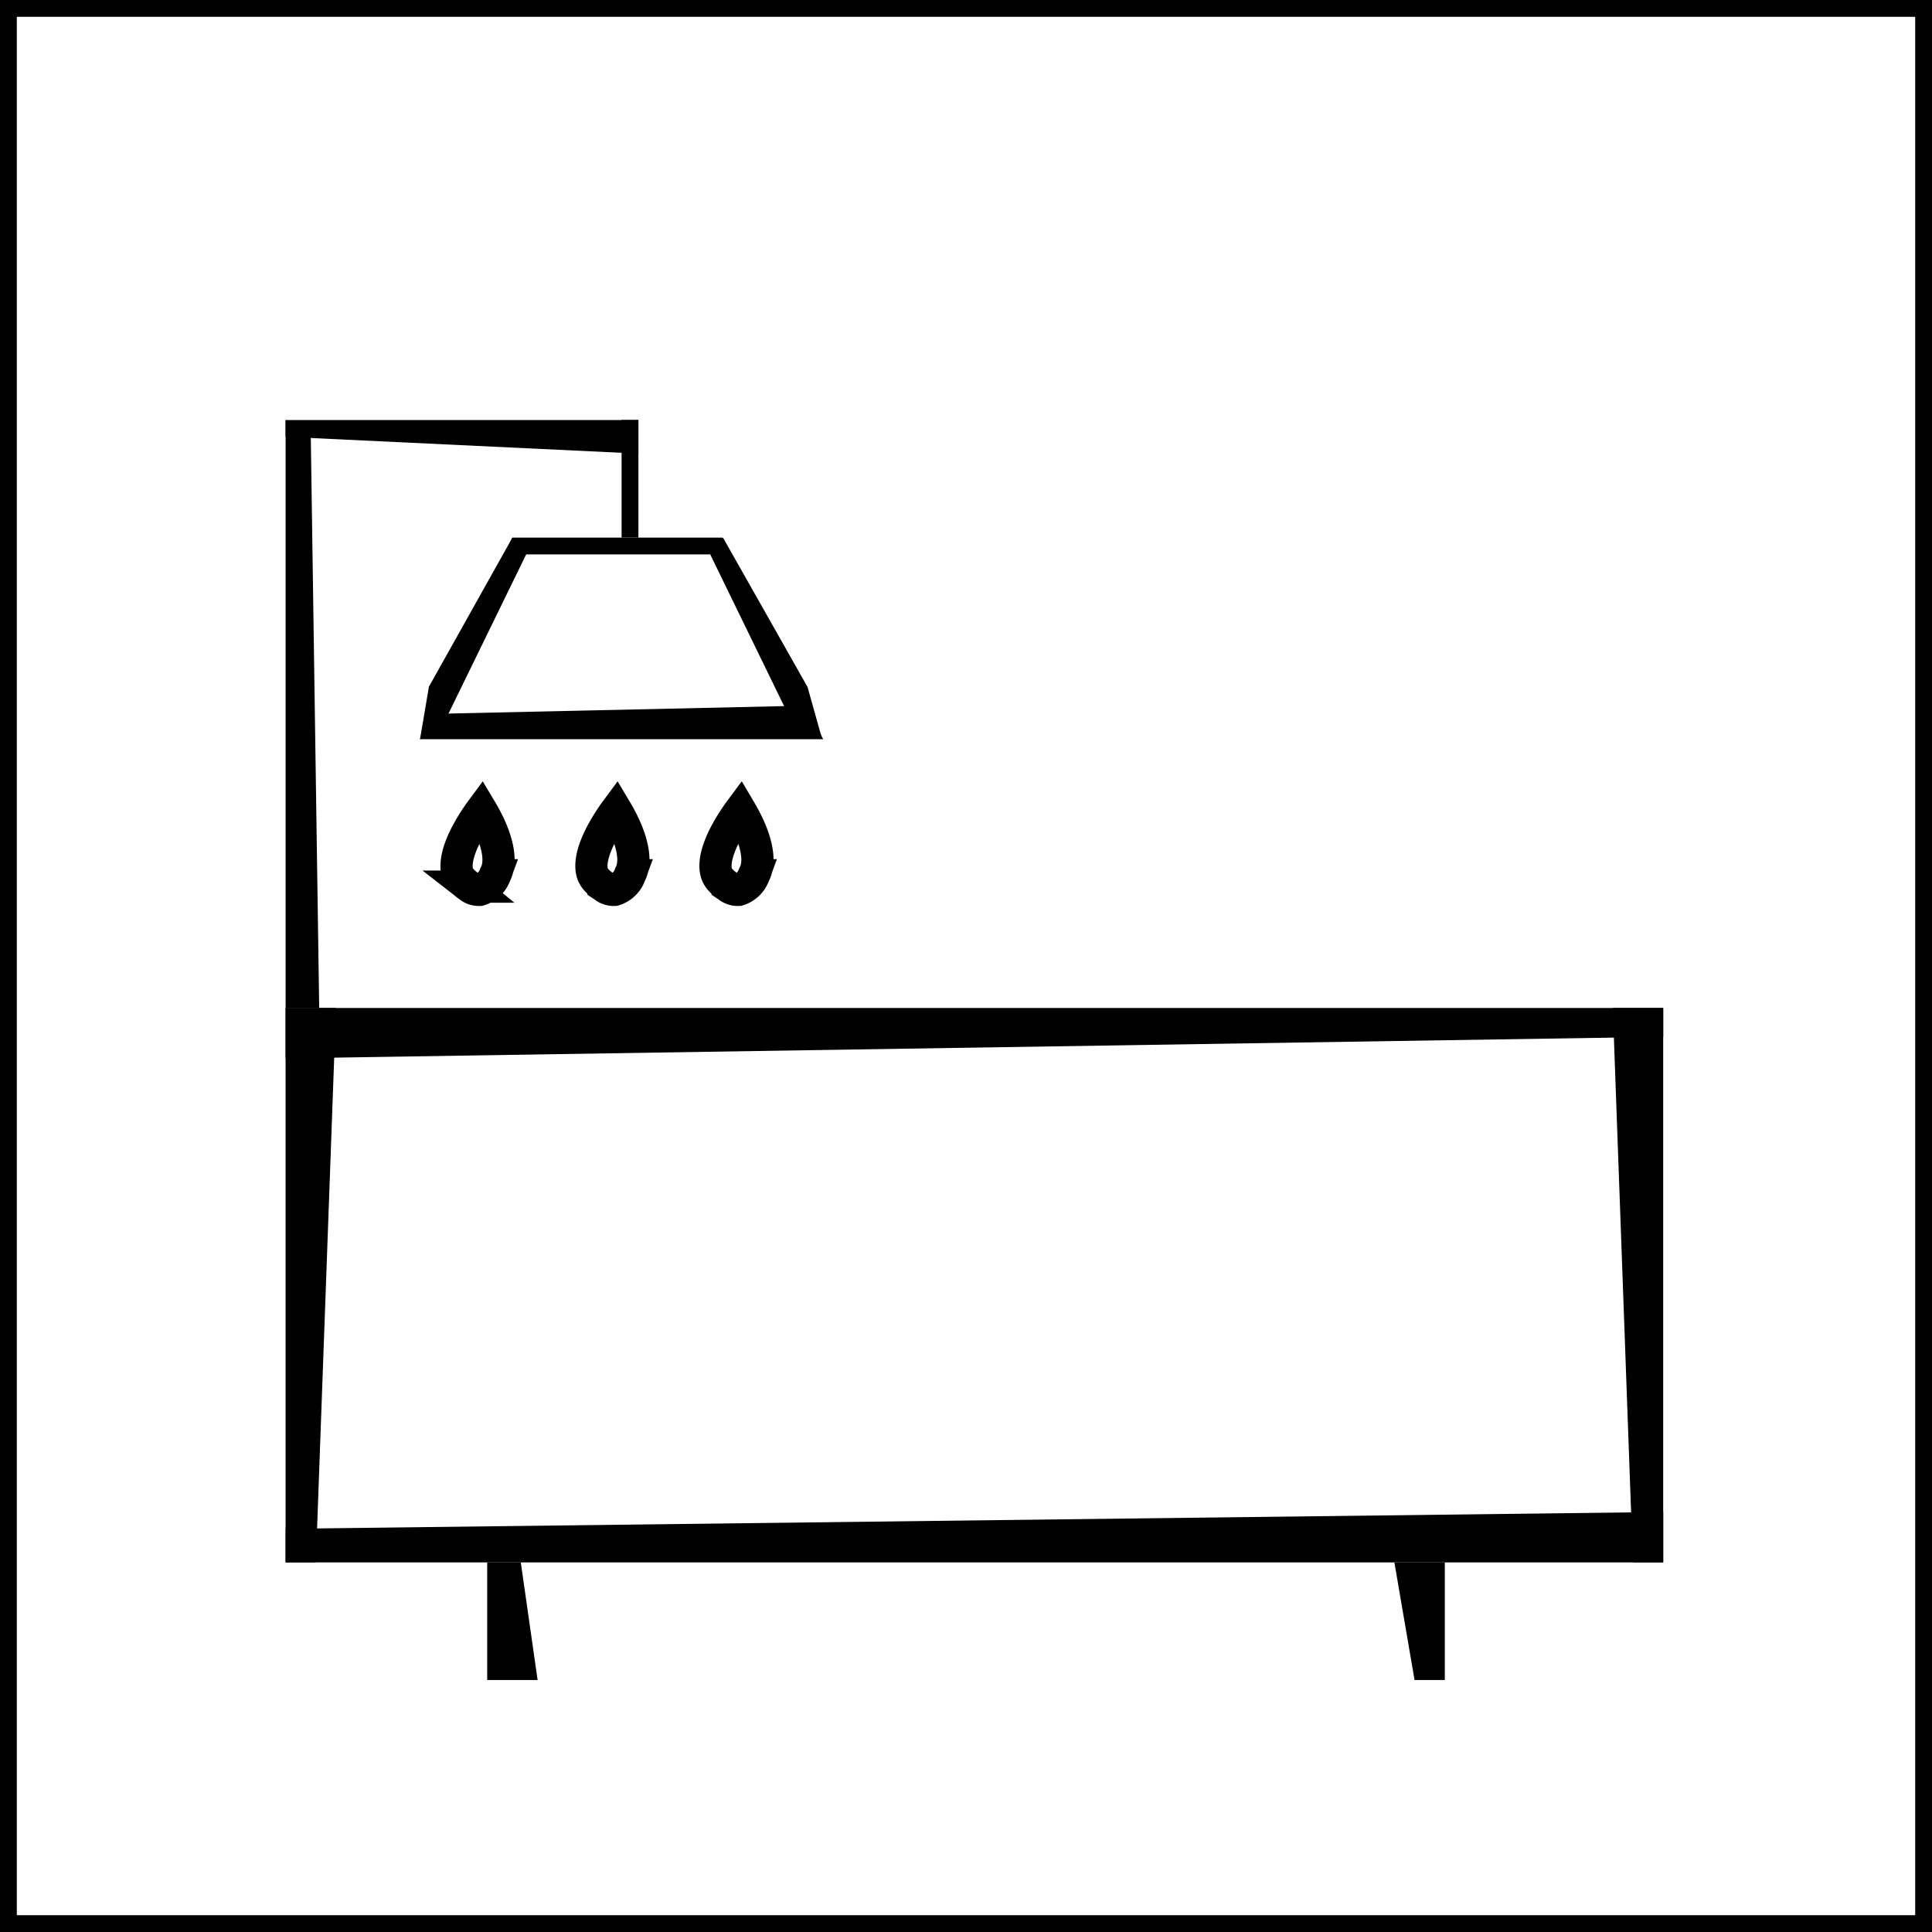
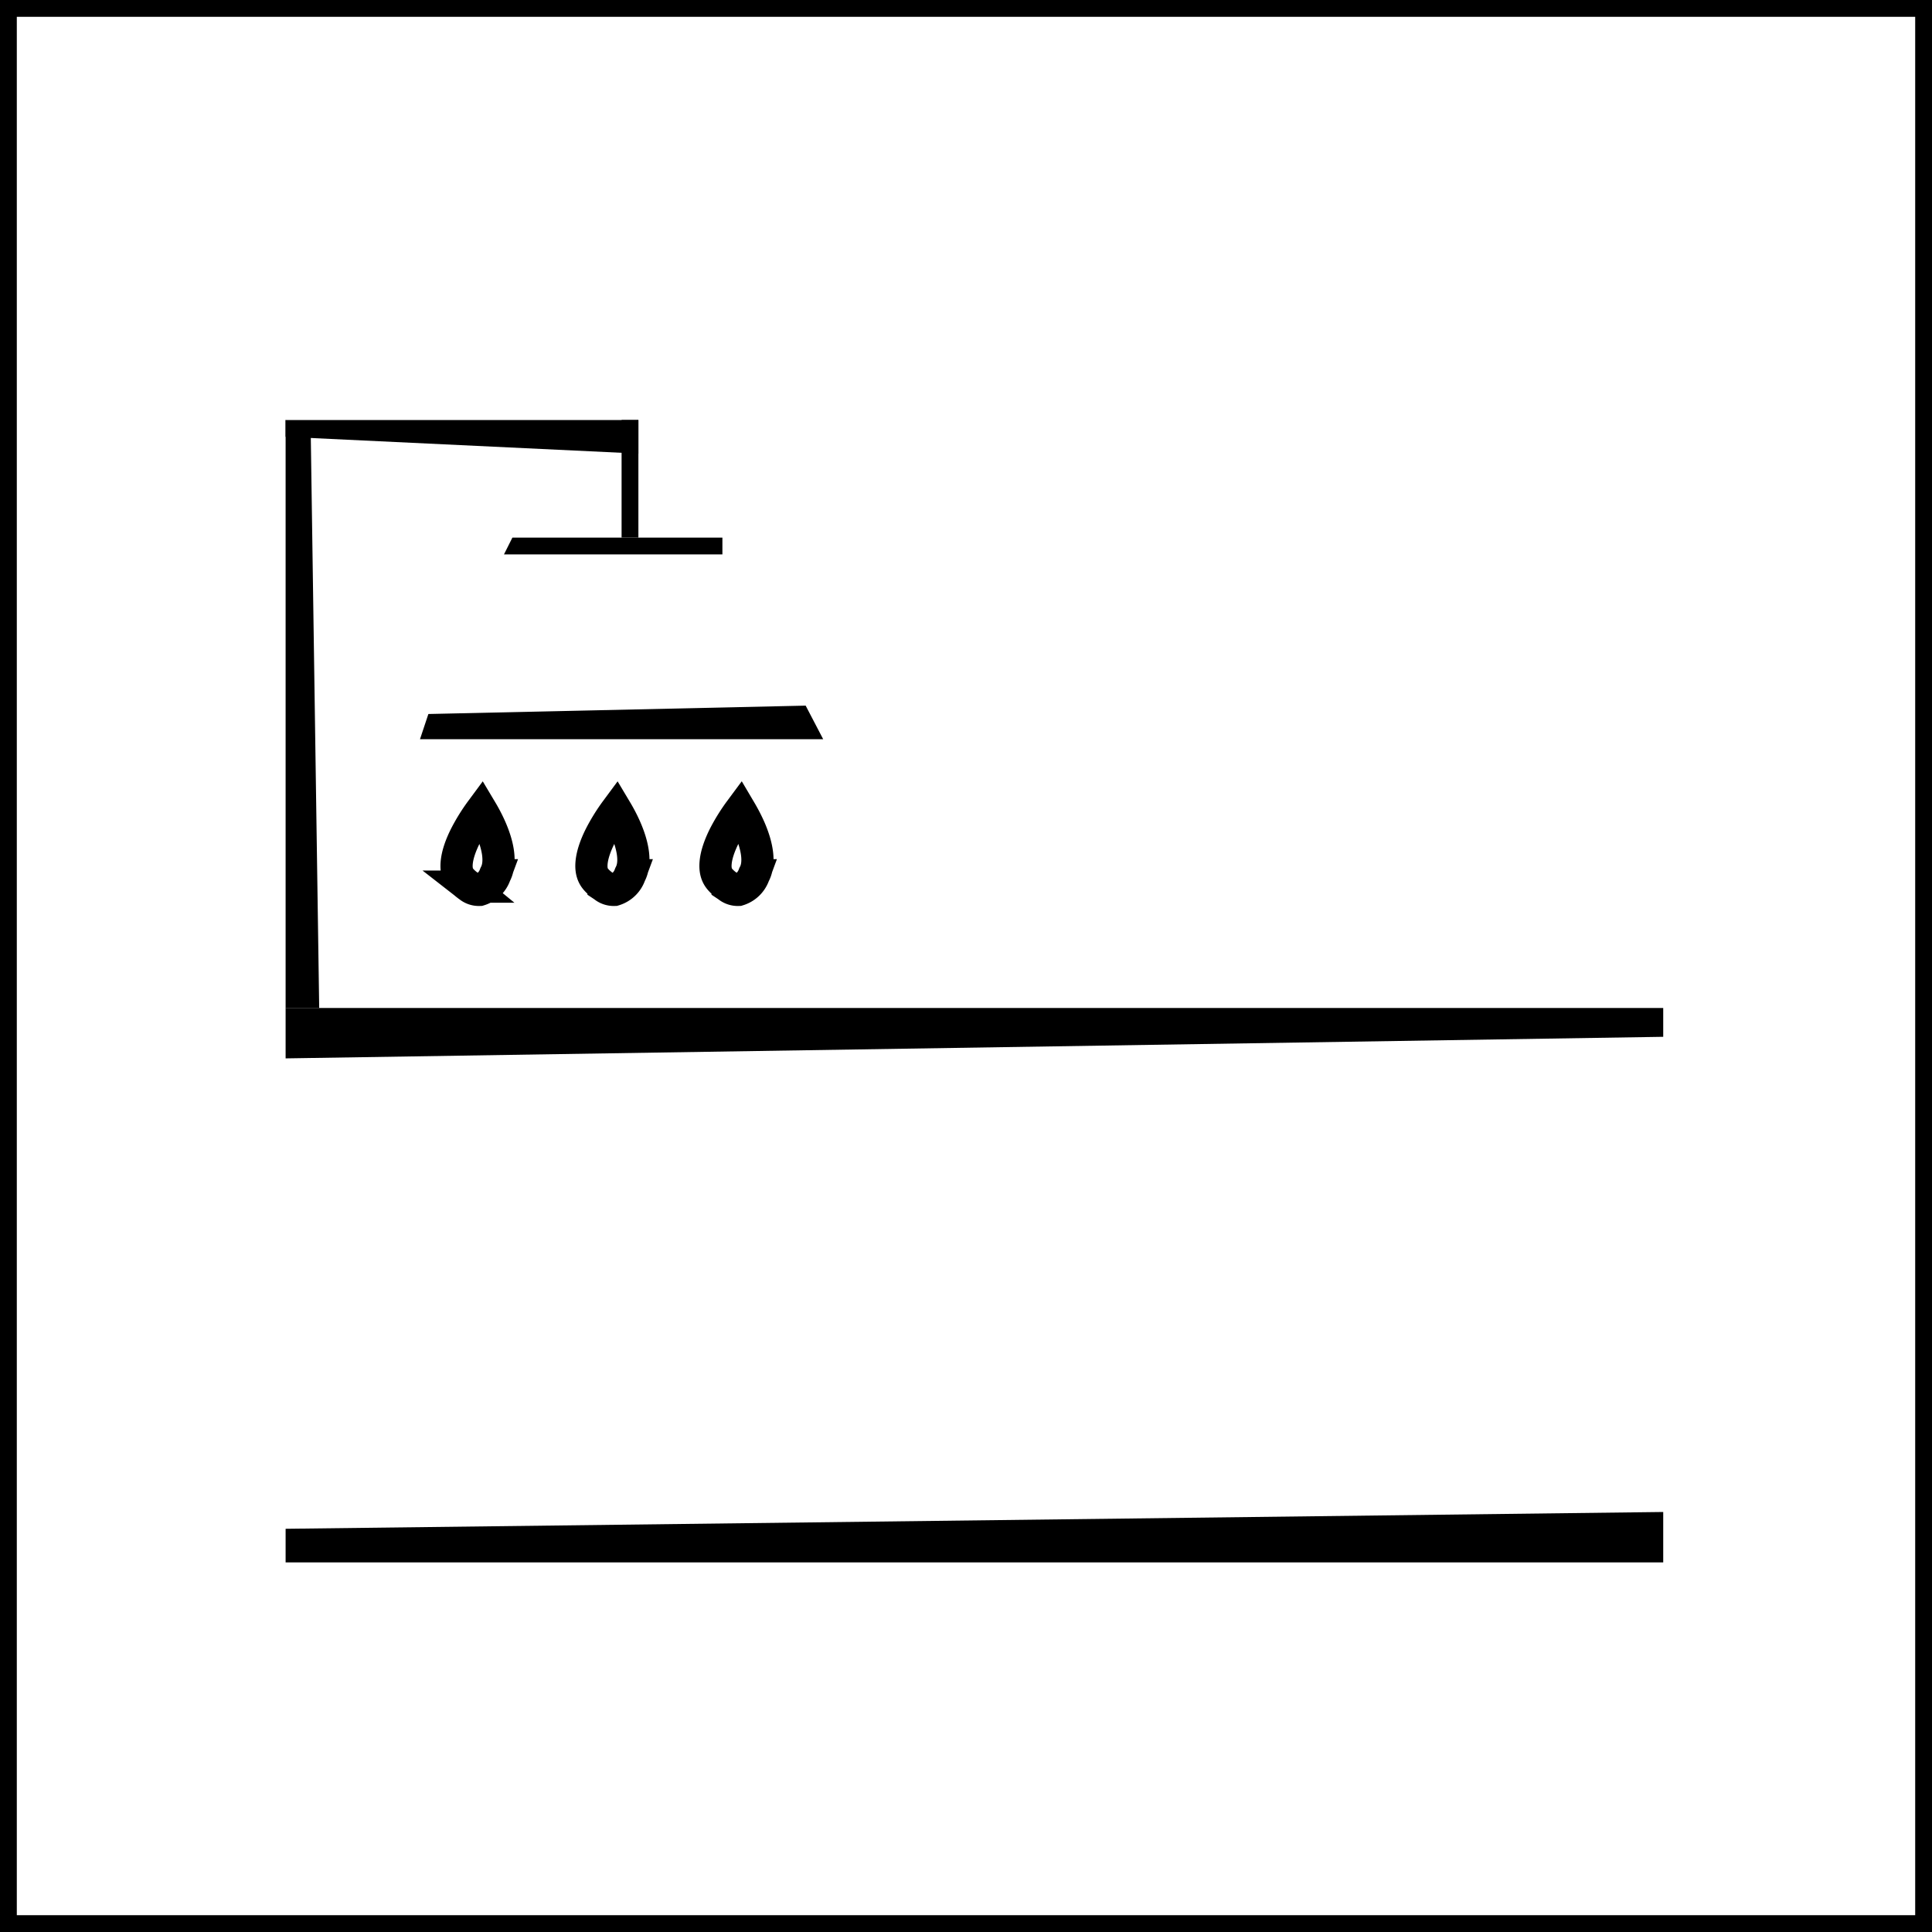
<svg xmlns="http://www.w3.org/2000/svg" width="60" height="60" fill="none">
  <path d="M59.478.522v58.956H.522V.522h58.956zM60 0H0v60h60V0z" fill="#000" />
-   <path d="M8.87 31.304h1.565l-.626 17.218h-.94V31.304zm41.217 0h1.565v17.218h-.94l-.625-17.218zm-6.783 17.218h1.566v3.652h-.94l-.626-3.652zm-28.174 0h1.044l.522 3.652H15.13v-3.652z" fill="#000" />
  <path d="M51.653 46.956v1.566H8.87v-1.044l42.783-.522zm0-15.652v.895l-42.783.67v-1.565h42.783z" fill="#000" />
  <path d="M22.618 27.535l-.01-.009-.012-.008a1.347 1.347 0 01-.21-.18h0l-.004-.005c-.125-.13-.178-.297-.158-.535.02-.25.123-.544.275-.846a5.75 5.75 0 01.49-.786c.094.159.2.355.294.57.238.548.32 1.056.15 1.396l-.013.024-.01.026a.745.745 0 01-.479.454.48.48 0 01-.313-.101zm-3.853 0l-.01-.009-.012-.008a1.348 1.348 0 01-.21-.18h0l-.004-.005c-.125-.13-.178-.297-.158-.535.021-.25.123-.544.276-.846a5.75 5.75 0 01.489-.786c.095.159.201.355.294.57.238.548.32 1.056.15 1.396l-.012.024-.01.026a.745.745 0 01-.48.454.48.48 0 01-.313-.101zm-4.187 0l-.011-.009-.012-.008a1.342 1.342 0 01-.21-.18h0l-.004-.005c-.125-.13-.178-.297-.158-.535.021-.25.123-.544.276-.846a5.75 5.75 0 01.489-.786c.095.159.201.355.294.57.238.548.32 1.056.15 1.396l-.012.024-.01.026a.745.745 0 01-.48.454.48.48 0 01-.313-.101z" stroke="#000" />
  <path fill="#000" d="M19.304 13.043h.522v3.652h-.522z" />
  <path d="M19.826 13.043v1.044l-10.957-.522v-.521h10.957zm2.609 3.653v.521h-6.783l.261-.521h6.522z" fill="#000" />
-   <path d="M15.913 16.696l.432.513-2.507 5.137-.794.61.276-1.629 2.593-4.631zm6.146.528l.394-.528 2.626 4.64.438 1.563-.954-.535-2.504-5.14z" fill="#000" />
  <path d="M25.02 21.913l.545 1.044H13.043l.261-.783 11.717-.26zm-16.15-8.87l.782.522.261 17.74H8.87V13.042z" fill="#000" />
</svg>